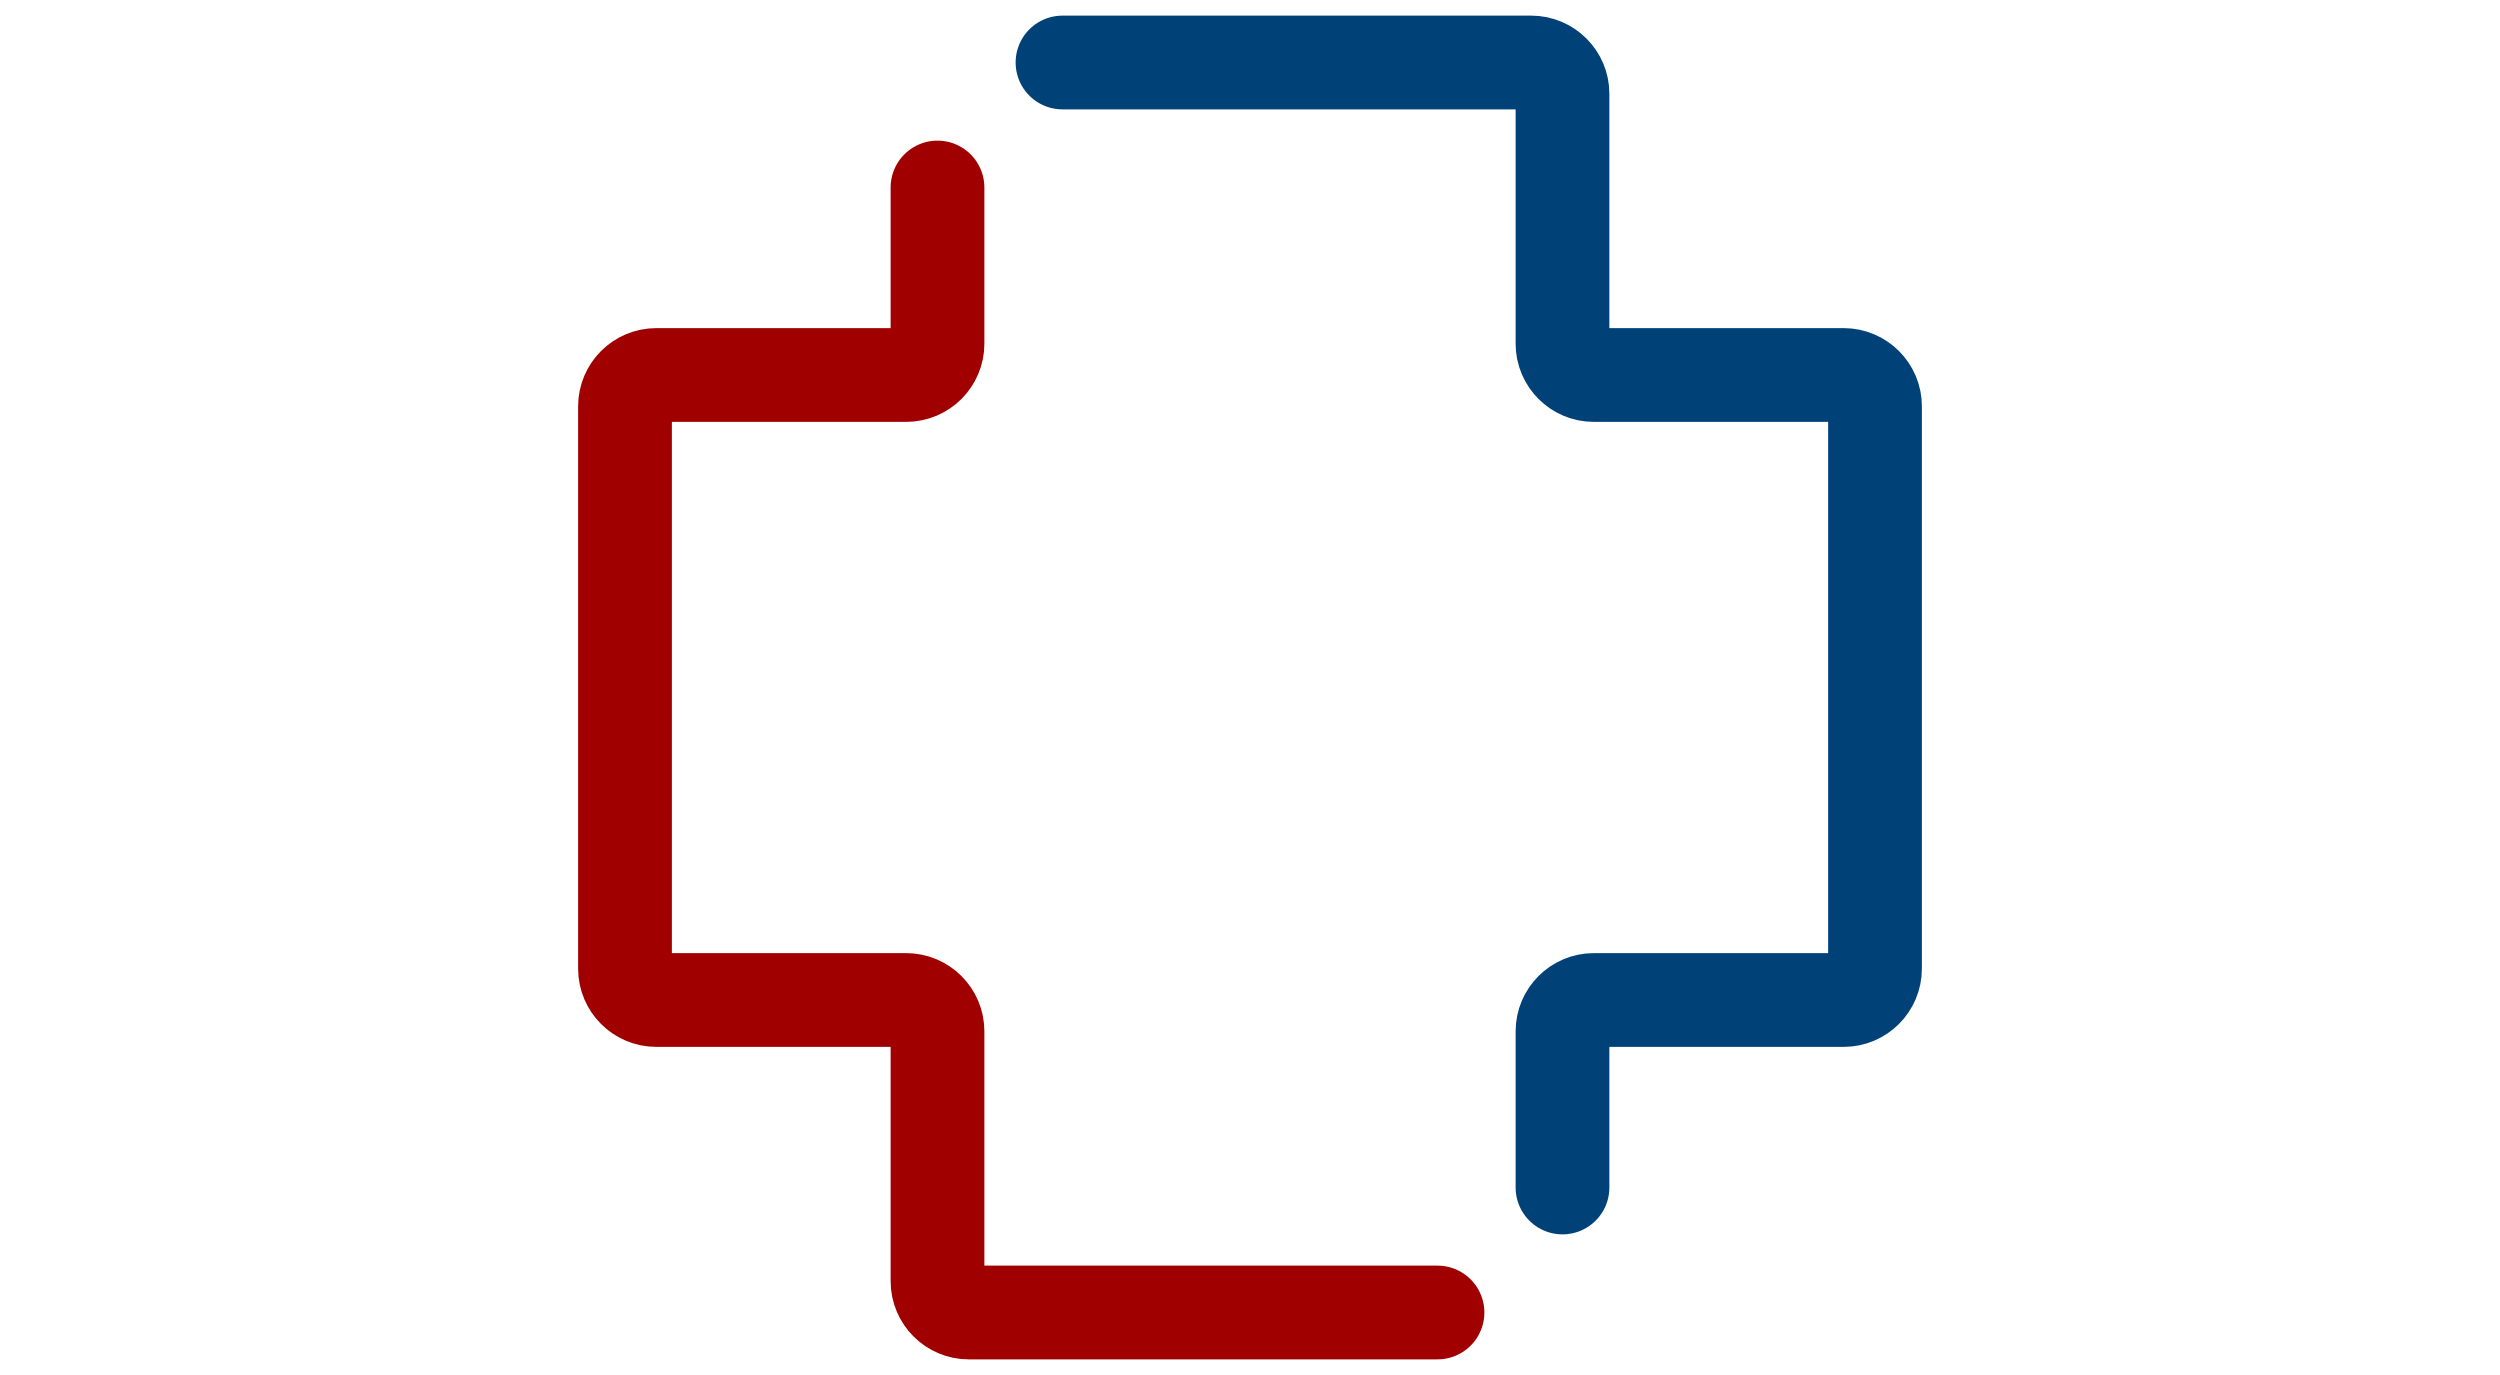
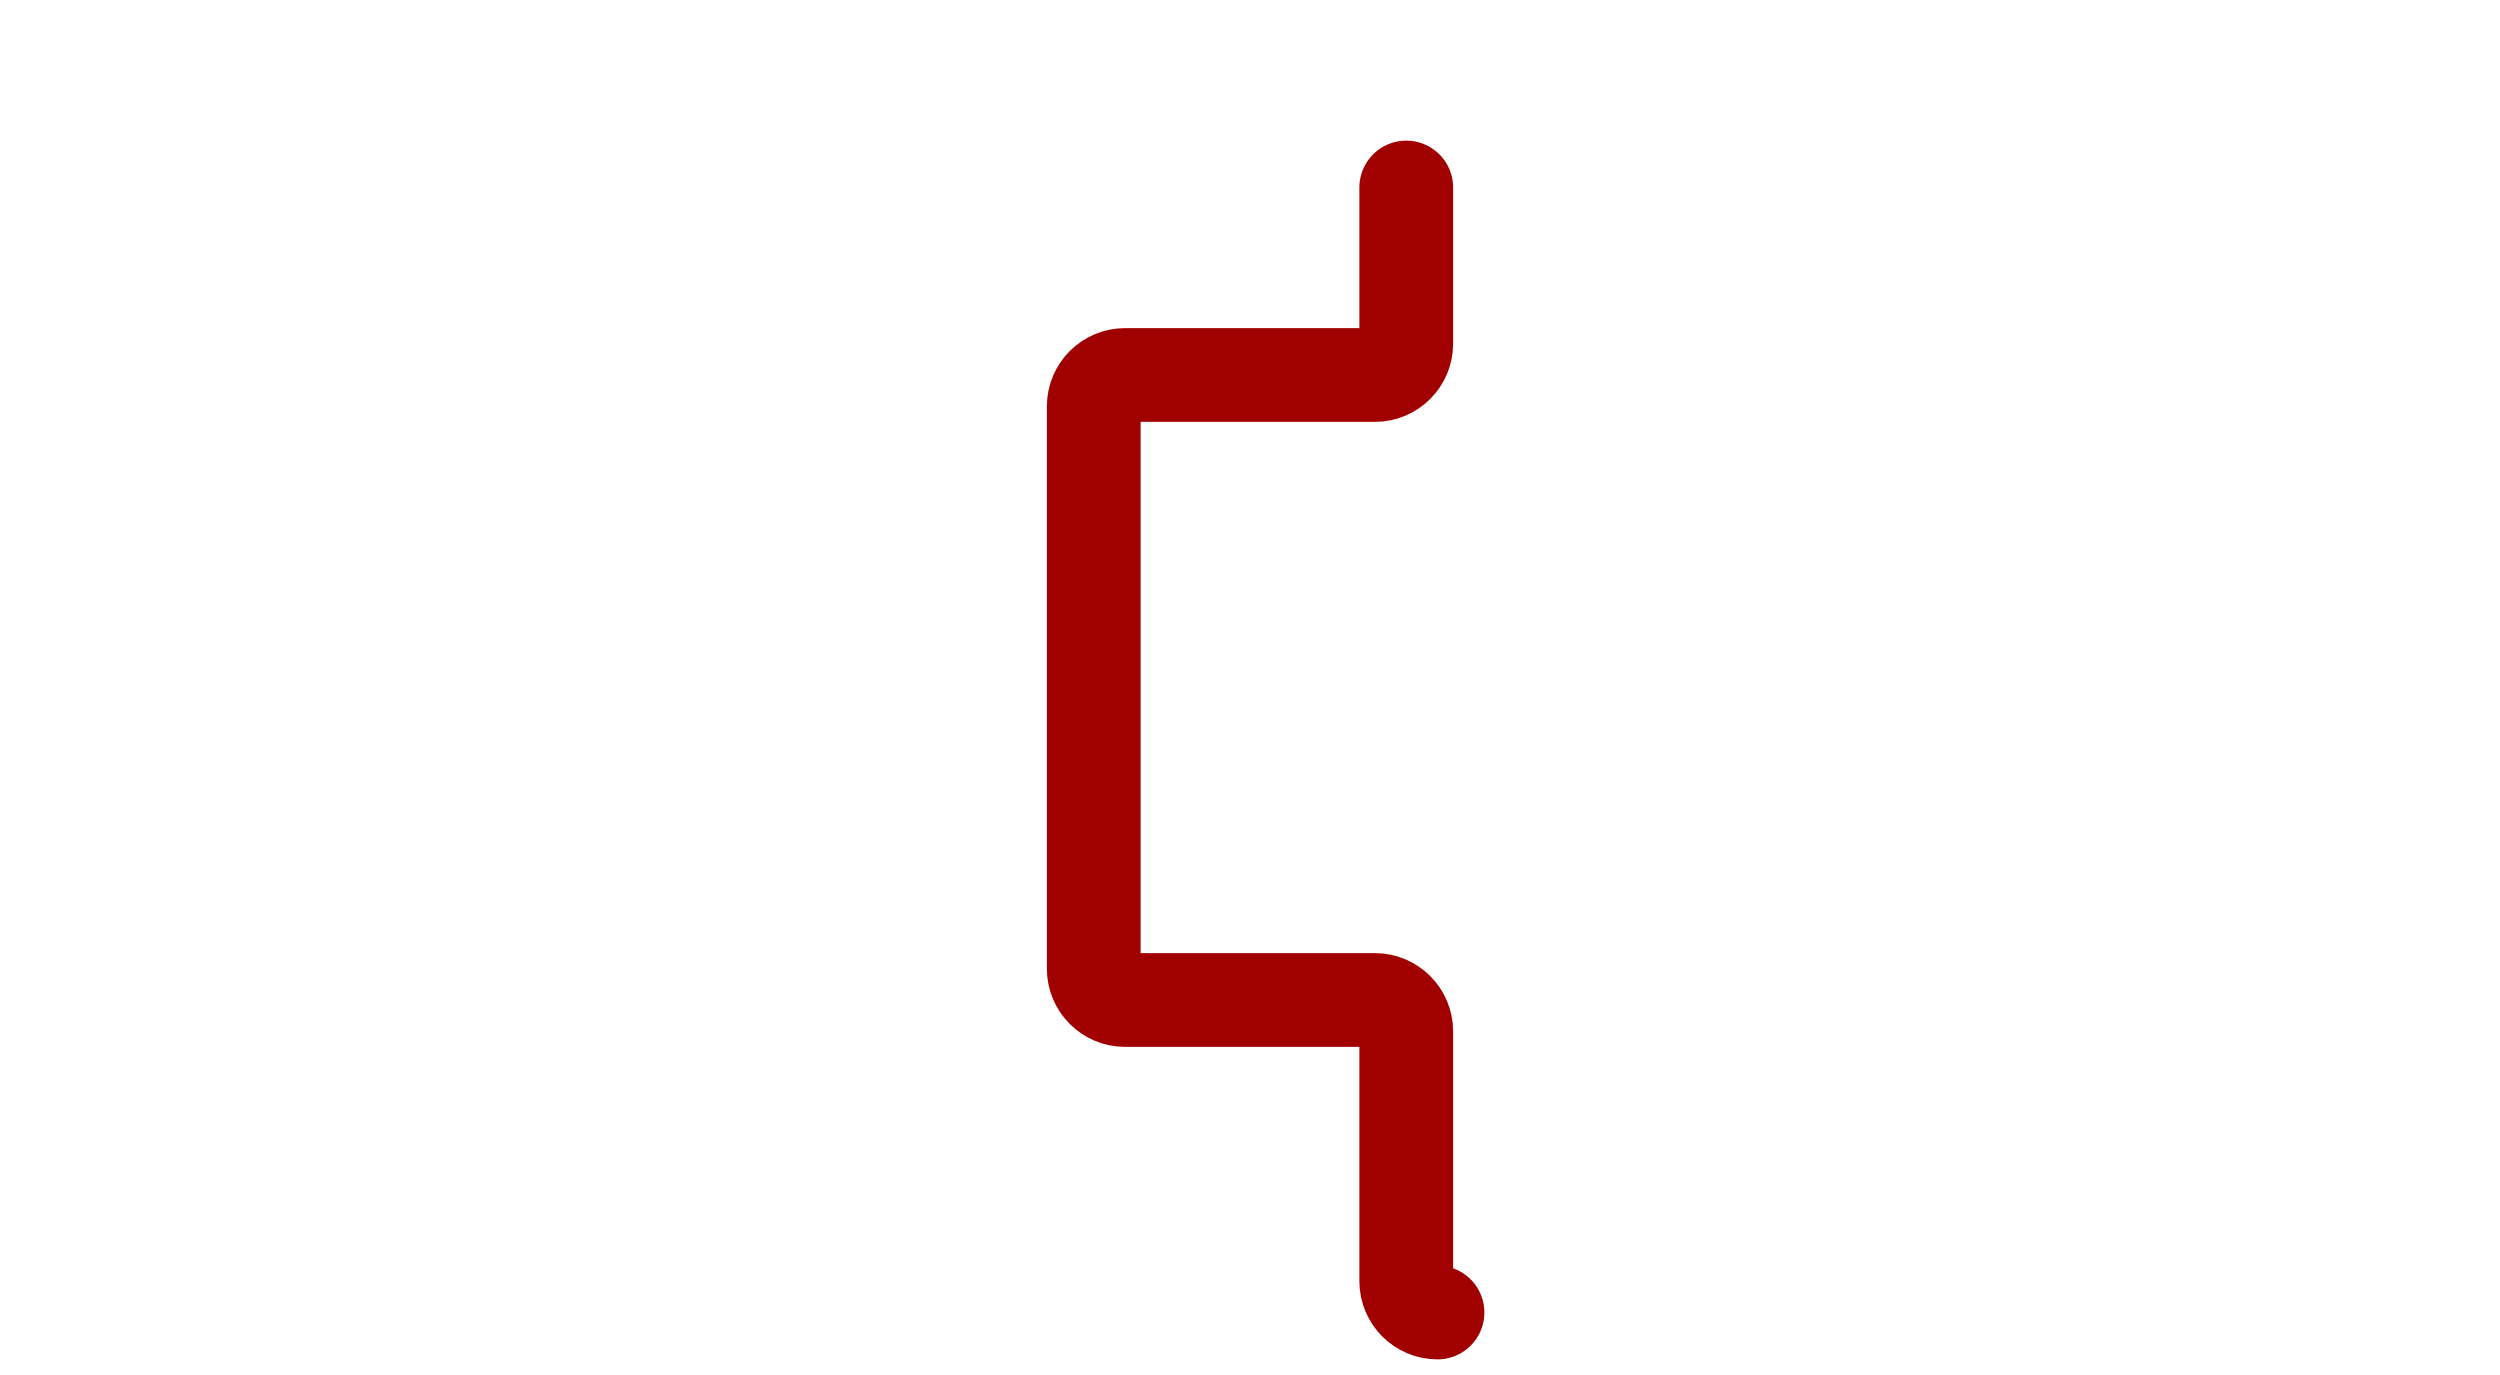
<svg xmlns="http://www.w3.org/2000/svg" xml:space="preserve" width="40mm" height="22mm" style="shape-rendering:geometricPrecision; text-rendering:geometricPrecision; image-rendering:optimizeQuality; fill-rule:evenodd; clip-rule:evenodd" viewBox="0 0 40 22">
  <defs>
    <style type="text/css">
   
    .str0 {stroke:#004278;stroke-width:1.5;stroke-linecap:round;stroke-linejoin:round}
    .str1 {stroke:#A10000;stroke-width:1.5;stroke-linecap:round;stroke-linejoin:round}
    .fil0 {fill:none}
   
  </style>
  </defs>
  <g id="Warstwa_x0020_2">
    <rect class="fil0" width="40" height="22" />
-     <path class="fil0 str0" d="M17 1l7.5 0c0.275,0 0.5,0.225 0.5,0.5l0 4c0,0.275 0.225,0.5 0.5,0.5l4 0c0.275,0 0.5,0.225 0.5,0.5l0 9c0,0.275 -0.225,0.5 -0.5,0.5l-4 0c-0.275,0 -0.5,0.225 -0.5,0.5l0 2.5" />
-     <path class="fil0 str1" d="M23 21l-7.5 0c-0.275,0 -0.5,-0.225 -0.5,-0.5l-0 -4c0,-0.275 -0.225,-0.5 -0.5,-0.5l-4 -0c-0.275,0 -0.5,-0.225 -0.5,-0.5l0 -9c0,-0.275 0.225,-0.5 0.5,-0.5l4 -0c0.275,0 0.5,-0.225 0.5,-0.5l0 -2.5" />
+     <path class="fil0 str1" d="M23 21c-0.275,0 -0.5,-0.225 -0.5,-0.5l-0 -4c0,-0.275 -0.225,-0.5 -0.5,-0.5l-4 -0c-0.275,0 -0.5,-0.225 -0.5,-0.5l0 -9c0,-0.275 0.225,-0.5 0.5,-0.5l4 -0c0.275,0 0.5,-0.225 0.5,-0.5l0 -2.5" />
  </g>
</svg>